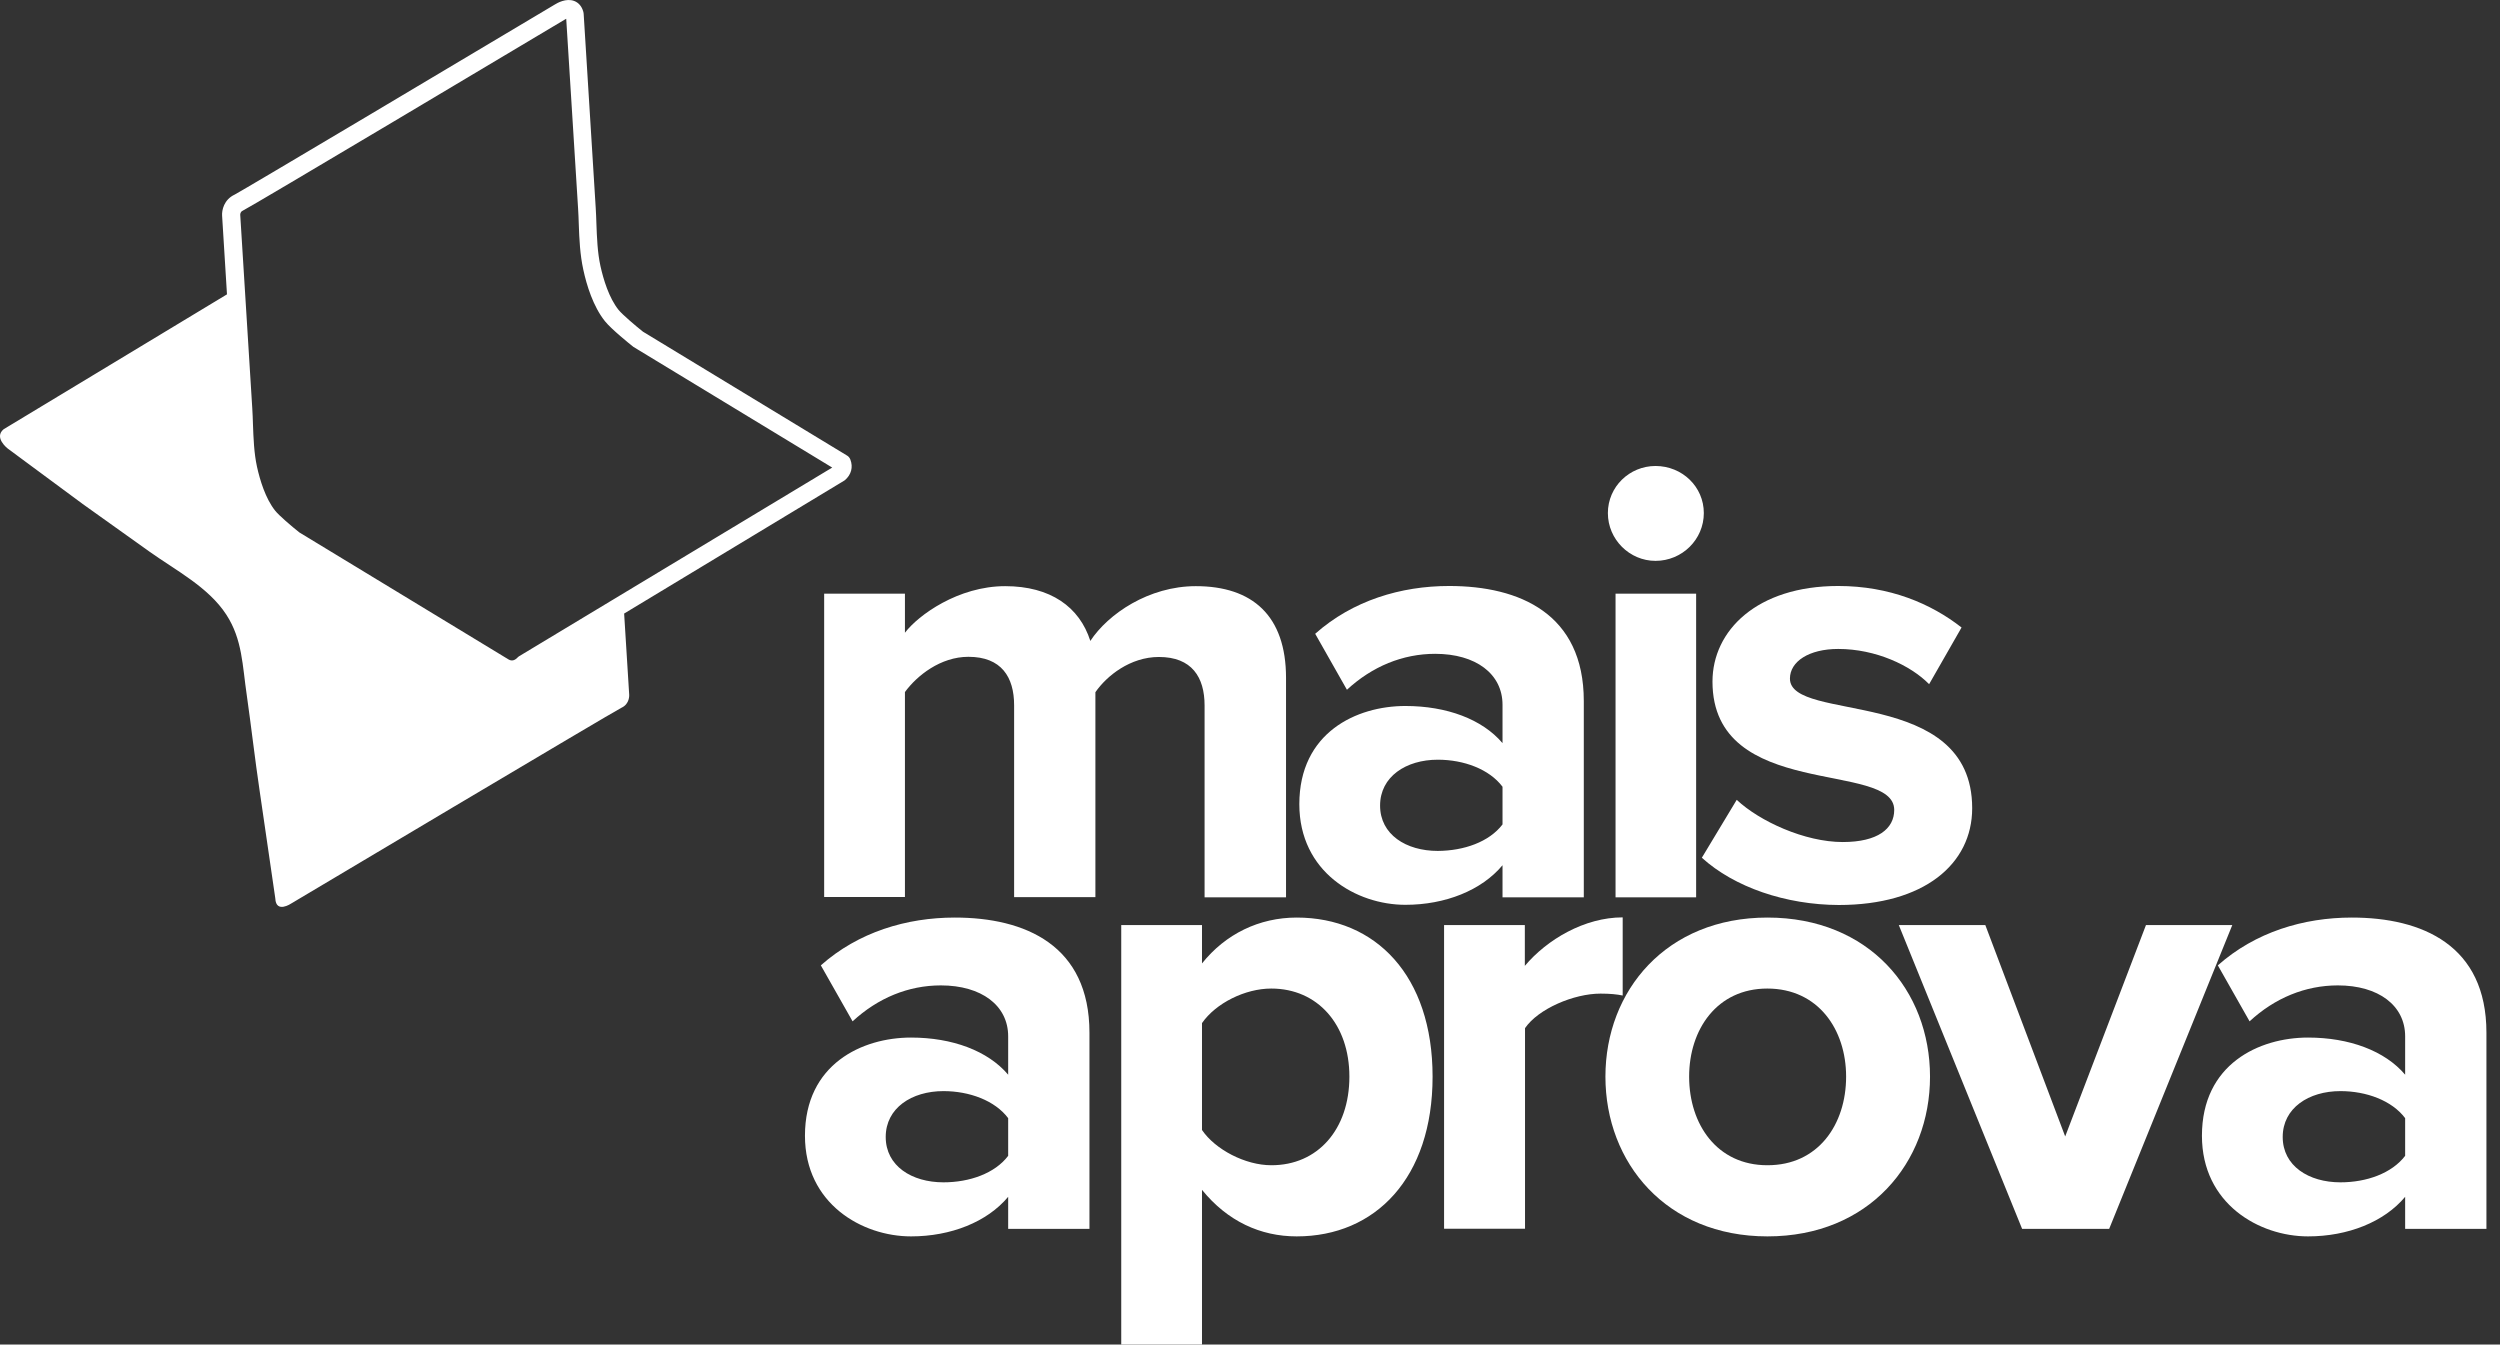
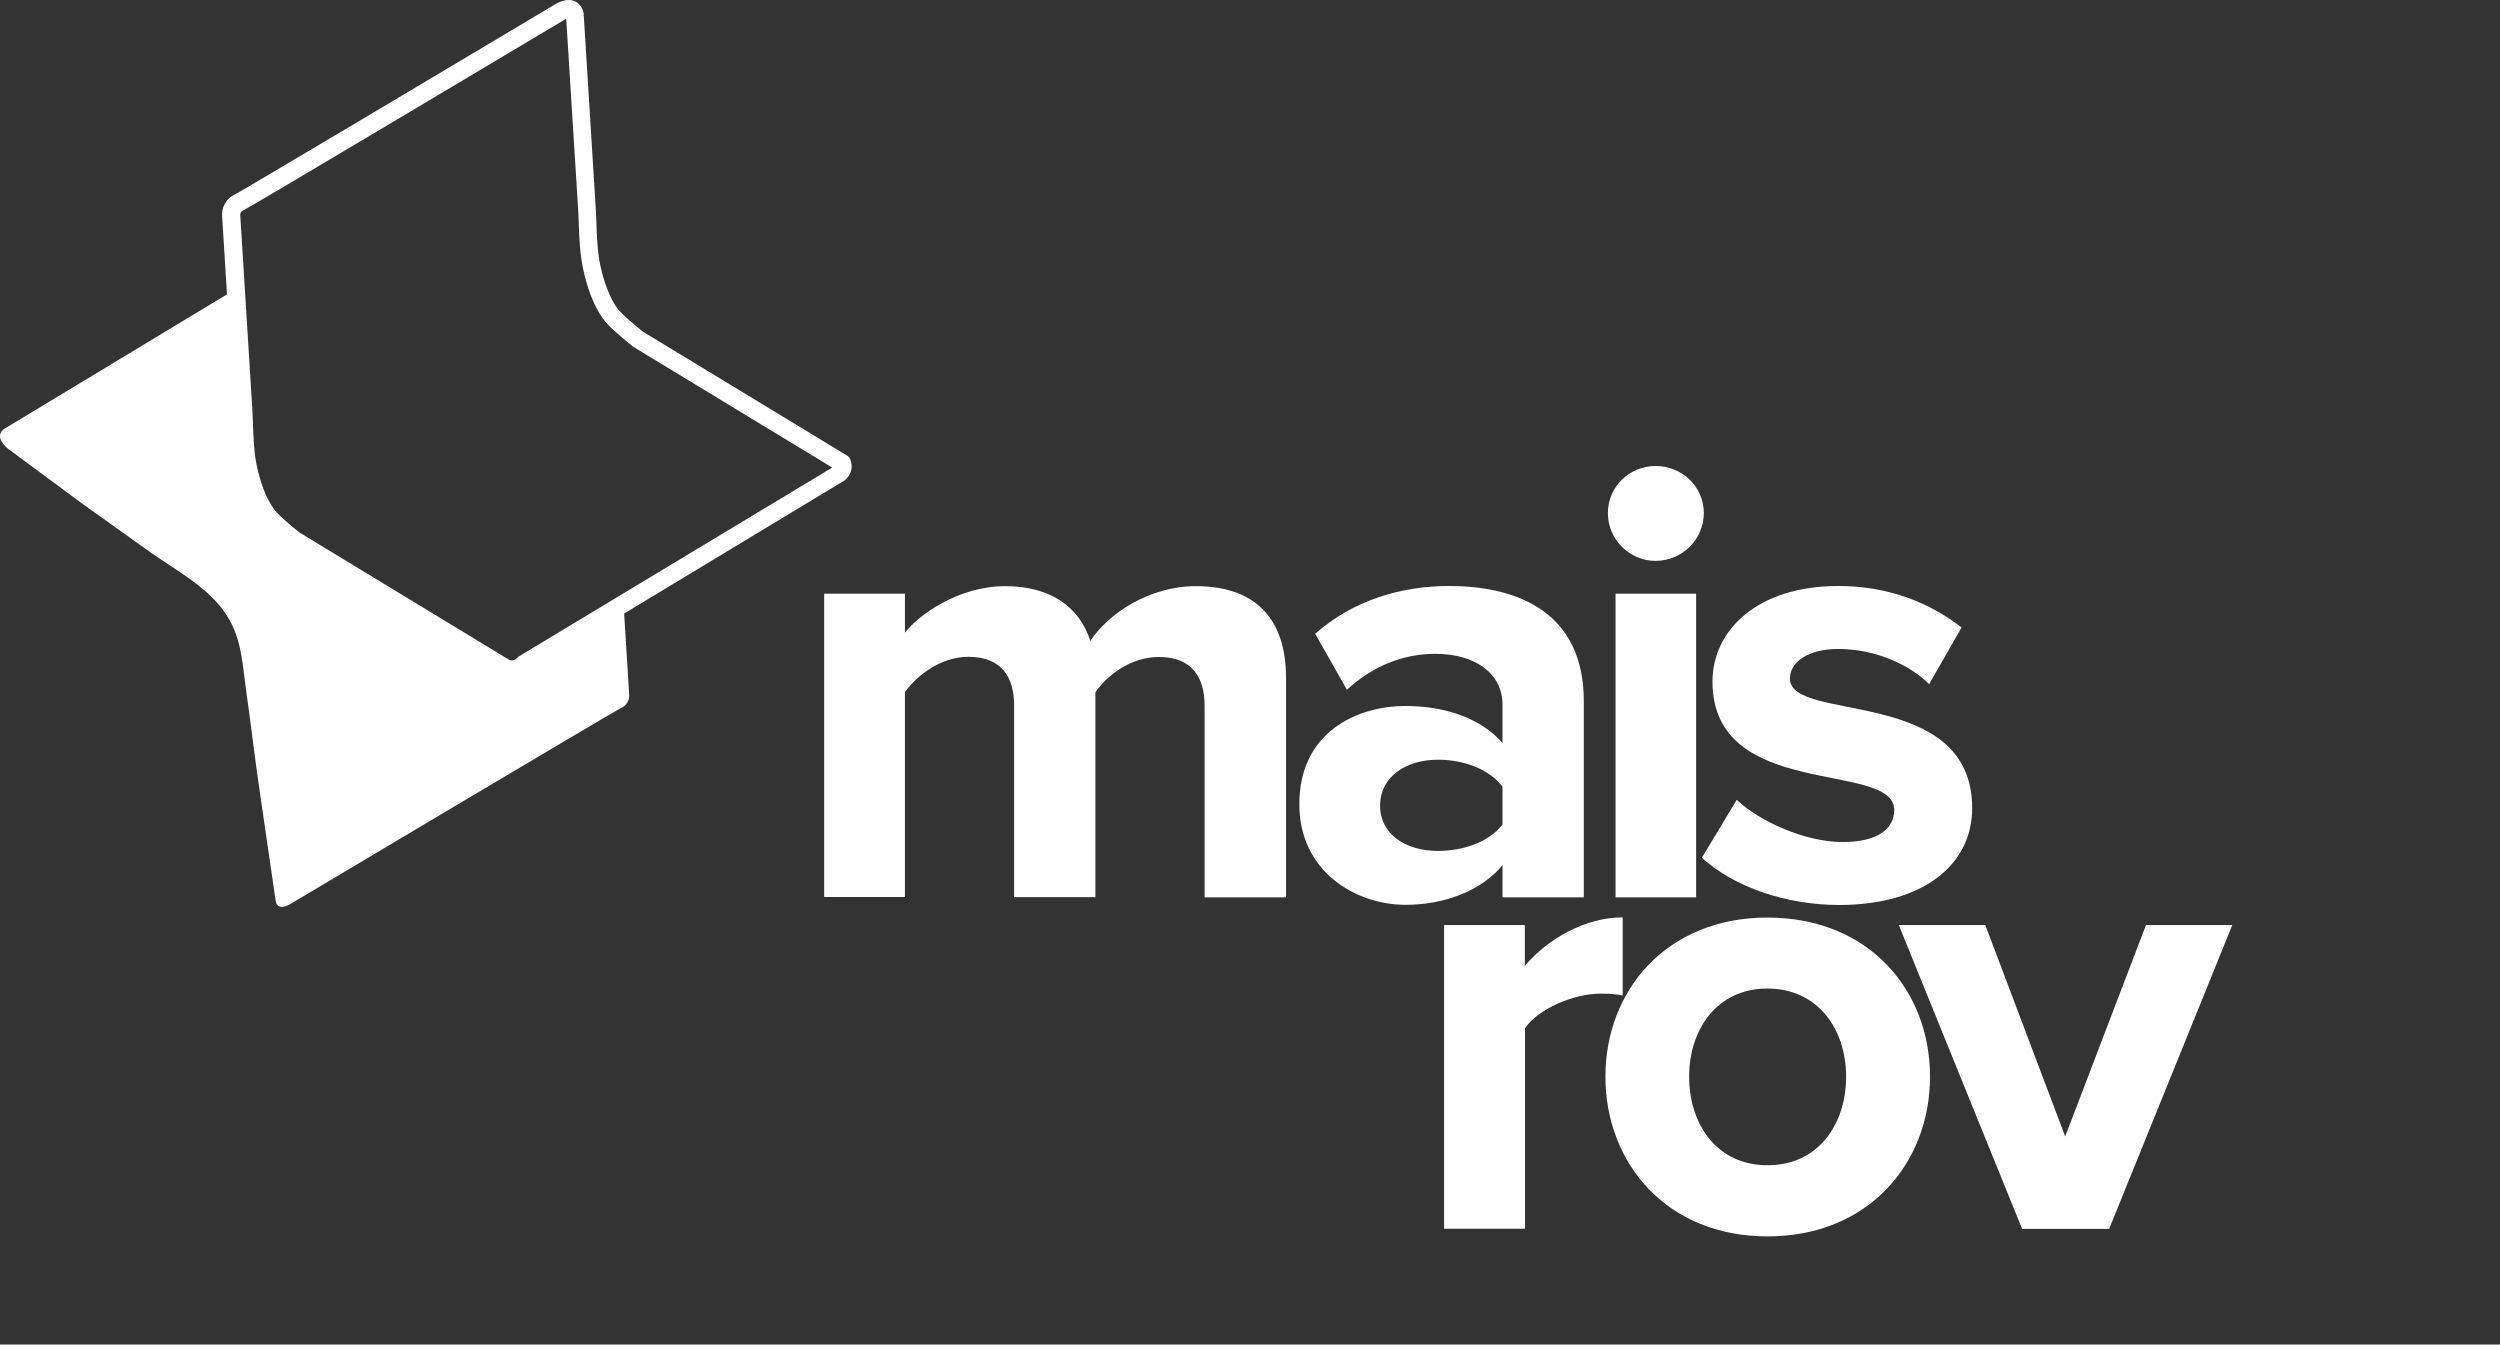
<svg xmlns="http://www.w3.org/2000/svg" width="119" height="64" viewBox="0 0 119 64" fill="none">
  <rect x="0" y="0" width="119" height="64" fill="#333333" stroke="none" />
  <path d="M57.338 42.712V33.58C57.338 32.235 56.732 31.272 55.163 31.272C53.801 31.272 52.68 32.169 52.141 32.949V42.704H48.272V33.572C48.272 32.227 47.666 31.264 46.096 31.264C44.768 31.264 43.647 32.16 43.075 32.941V42.696H39.23V28.258H43.075V30.118C43.714 29.279 45.615 27.901 47.848 27.901C49.999 27.901 51.385 28.889 51.9 30.508C52.747 29.221 54.681 27.901 56.923 27.901C59.613 27.901 61.215 29.304 61.215 32.268V42.712H57.338Z" fill="white" />
  <path d="M71.52 42.712V41.185C70.524 42.38 68.797 43.069 66.895 43.069C64.571 43.069 61.848 41.517 61.848 38.279C61.848 34.867 64.571 33.605 66.895 33.605C68.863 33.605 70.557 34.236 71.52 35.373V33.547C71.52 32.077 70.25 31.122 68.315 31.122C66.771 31.122 65.318 31.72 64.114 32.833L62.603 30.168C64.388 28.582 66.688 27.893 68.979 27.893C72.334 27.893 75.389 29.213 75.389 33.372V42.712H71.52ZM71.52 39.242V37.449C70.889 36.61 69.677 36.162 68.44 36.162C66.929 36.162 65.692 36.967 65.692 38.346C65.692 39.724 66.929 40.504 68.44 40.504C69.677 40.496 70.881 40.081 71.52 39.242Z" fill="white" />
  <path d="M76.535 24.422C76.535 23.169 77.565 22.181 78.802 22.181C80.072 22.181 81.102 23.169 81.102 24.422C81.102 25.676 80.072 26.697 78.802 26.697C77.565 26.697 76.535 25.676 76.535 24.422ZM76.9 28.258H80.736V42.713H76.9V28.258Z" fill="white" />
  <path d="M81.008 40.828L82.668 38.072C83.756 39.093 85.906 40.081 87.716 40.081C89.377 40.081 90.165 39.45 90.165 38.553C90.165 36.187 81.514 38.138 81.514 32.443C81.514 30.018 83.631 27.893 87.5 27.893C89.95 27.893 91.917 28.731 93.37 29.869L91.826 32.567C90.946 31.67 89.285 30.89 87.5 30.89C86.106 30.89 85.201 31.488 85.201 32.301C85.201 34.427 93.876 32.633 93.876 38.47C93.876 41.135 91.577 43.078 87.525 43.078C85.001 43.069 82.552 42.231 81.008 40.828Z" fill="white" />
-   <path d="M47.989 58.495V56.968C46.992 58.163 45.266 58.852 43.364 58.852C41.04 58.852 38.316 57.3 38.316 54.062C38.316 50.65 41.04 49.388 43.364 49.388C45.332 49.388 47.026 50.019 47.989 51.156V49.33C47.989 47.86 46.718 46.905 44.784 46.905C43.24 46.905 41.787 47.503 40.583 48.616L39.072 45.951C40.857 44.365 43.157 43.676 45.448 43.676C48.802 43.676 51.858 44.996 51.858 49.155V58.495H47.989ZM47.989 55.017V53.224C47.358 52.385 46.145 51.937 44.908 51.937C43.398 51.937 42.16 52.742 42.16 54.12C42.16 55.498 43.398 56.279 44.908 56.279C46.145 56.279 47.358 55.855 47.989 55.017Z" fill="white" />
-   <path d="M57.215 56.636V64H53.371V44.033H57.215V45.859C58.336 44.456 59.938 43.676 61.723 43.676C65.476 43.676 68.191 46.432 68.191 51.248C68.191 56.071 65.468 58.852 61.723 58.852C59.996 58.852 58.427 58.13 57.215 56.636ZM64.231 51.248C64.231 48.765 62.719 47.055 60.511 47.055C59.274 47.055 57.879 47.744 57.215 48.699V53.788C57.846 54.718 59.274 55.465 60.511 55.465C62.719 55.473 64.231 53.763 64.231 51.248Z" fill="white" />
  <path d="M68.738 58.495V44.033H72.582V45.975C73.637 44.722 75.422 43.667 77.24 43.667V47.387C76.966 47.329 76.634 47.296 76.186 47.296C74.915 47.296 73.222 48.018 72.591 48.94V58.487H68.738V58.495Z" fill="white" />
  <path d="M76.418 51.248C76.418 47.146 79.324 43.676 84.131 43.676C88.971 43.676 91.869 47.146 91.869 51.248C91.869 55.349 88.963 58.852 84.131 58.852C79.316 58.852 76.418 55.349 76.418 51.248ZM87.875 51.248C87.875 49.006 86.547 47.055 84.123 47.055C81.731 47.055 80.403 48.998 80.403 51.248C80.403 53.522 81.731 55.465 84.123 55.465C86.547 55.473 87.875 53.522 87.875 51.248Z" fill="white" />
  <path d="M96.253 58.495L90.383 44.033H94.501L98.303 54.095L102.148 44.033H106.257L100.396 58.495H96.253Z" fill="white" />
-   <path d="M114.485 58.495V56.968C113.489 58.163 111.762 58.852 109.861 58.852C107.536 58.852 104.812 57.3 104.812 54.062C104.812 50.65 107.536 49.388 109.861 49.388C111.828 49.388 113.522 50.019 114.485 51.156V49.33C114.485 47.86 113.215 46.905 111.281 46.905C109.736 46.905 108.283 47.503 107.08 48.616L105.569 45.951C107.354 44.365 109.653 43.676 111.945 43.676C115.299 43.676 118.354 44.996 118.354 49.155V58.495H114.485ZM114.485 55.017V53.224C113.854 52.385 112.642 51.937 111.405 51.937C109.894 51.937 108.657 52.742 108.657 54.12C108.657 55.498 109.894 56.279 111.405 56.279C112.642 56.279 113.846 55.855 114.485 55.017Z" fill="white" />
  <path d="M40.477 21.874C40.444 21.791 40.386 21.716 40.303 21.675L30.605 15.788C30.24 15.498 29.626 14.975 29.443 14.75C28.986 14.178 28.721 13.297 28.58 12.658C28.439 12.011 28.414 11.313 28.389 10.641C28.38 10.383 28.372 10.126 28.355 9.877L27.783 0.67C27.783 0.636 27.774 0.603 27.766 0.562C27.7 0.313 27.55 0.13 27.334 0.047C26.944 -0.102 26.521 0.147 26.413 0.213C22.311 2.662 11.585 9.047 11.17 9.263C10.655 9.503 10.555 10.01 10.572 10.267L10.804 14.011L0.177 20.429C-0.313 20.828 0.368 21.351 0.368 21.351L3.938 23.991C5.001 24.747 6.064 25.51 7.126 26.266C8.363 27.146 9.924 27.951 10.771 29.255C11.543 30.442 11.535 31.671 11.751 33.124C11.958 34.577 12.141 36.179 12.357 37.632C12.606 39.325 12.847 41.019 13.096 42.705C13.096 42.721 13.104 42.746 13.104 42.763C13.137 43.502 13.868 43.003 13.868 43.003C13.868 43.003 29.186 33.879 29.584 33.688C29.983 33.505 29.95 33.074 29.95 33.074C29.866 31.787 29.792 30.492 29.709 29.205L40.17 22.887C40.186 22.878 40.203 22.862 40.219 22.854C40.518 22.596 40.618 22.239 40.477 21.874ZM24.719 31.231C24.686 31.247 24.653 31.28 24.619 31.314C24.545 31.388 24.395 31.505 24.204 31.388L14.25 25.344C13.884 25.054 13.27 24.531 13.096 24.306C12.639 23.734 12.373 22.854 12.232 22.214C12.091 21.567 12.066 20.869 12.041 20.197C12.033 19.939 12.025 19.682 12.008 19.433L11.435 10.226C11.435 10.184 11.444 10.085 11.543 10.035C11.933 9.852 25.333 1.857 26.878 0.935C26.894 0.927 26.927 0.91 26.952 0.894L27.517 9.927C27.534 10.176 27.542 10.425 27.55 10.674C27.575 11.388 27.608 12.119 27.766 12.841C27.924 13.572 28.231 14.584 28.796 15.29C29.094 15.664 29.999 16.394 30.107 16.477C30.124 16.486 30.132 16.502 30.149 16.511L39.613 22.256L24.719 31.231Z" fill="white" />
</svg>